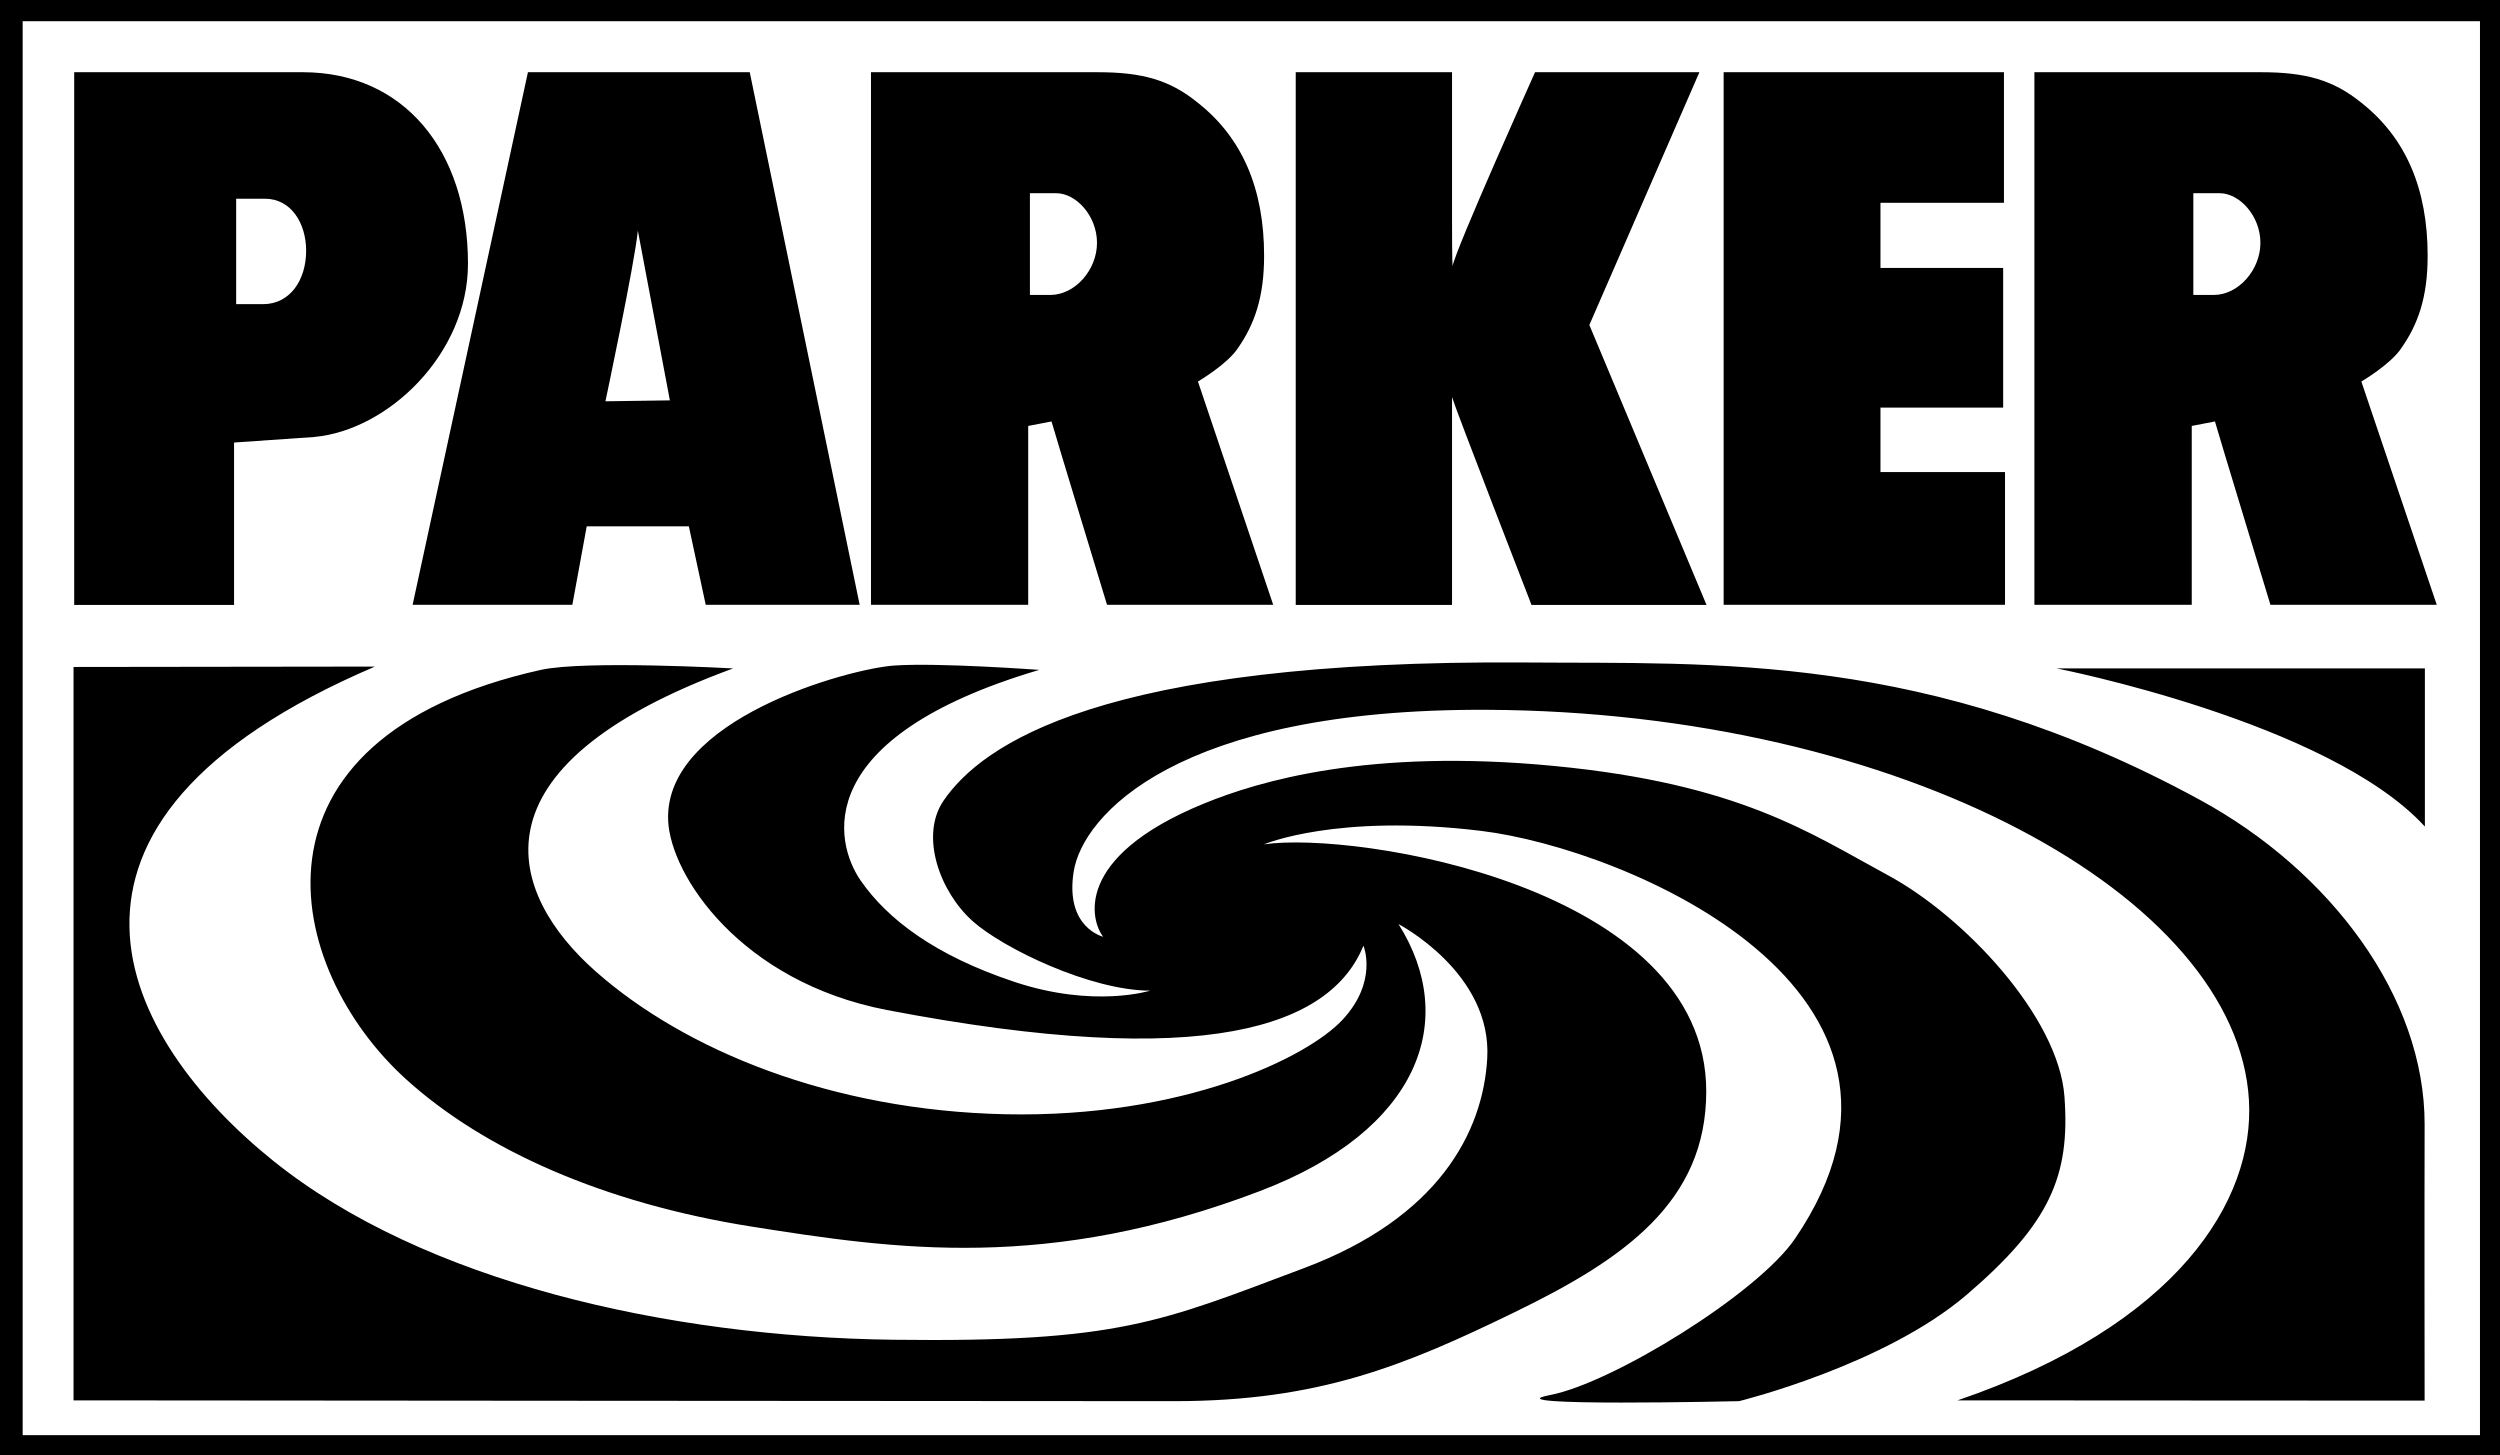
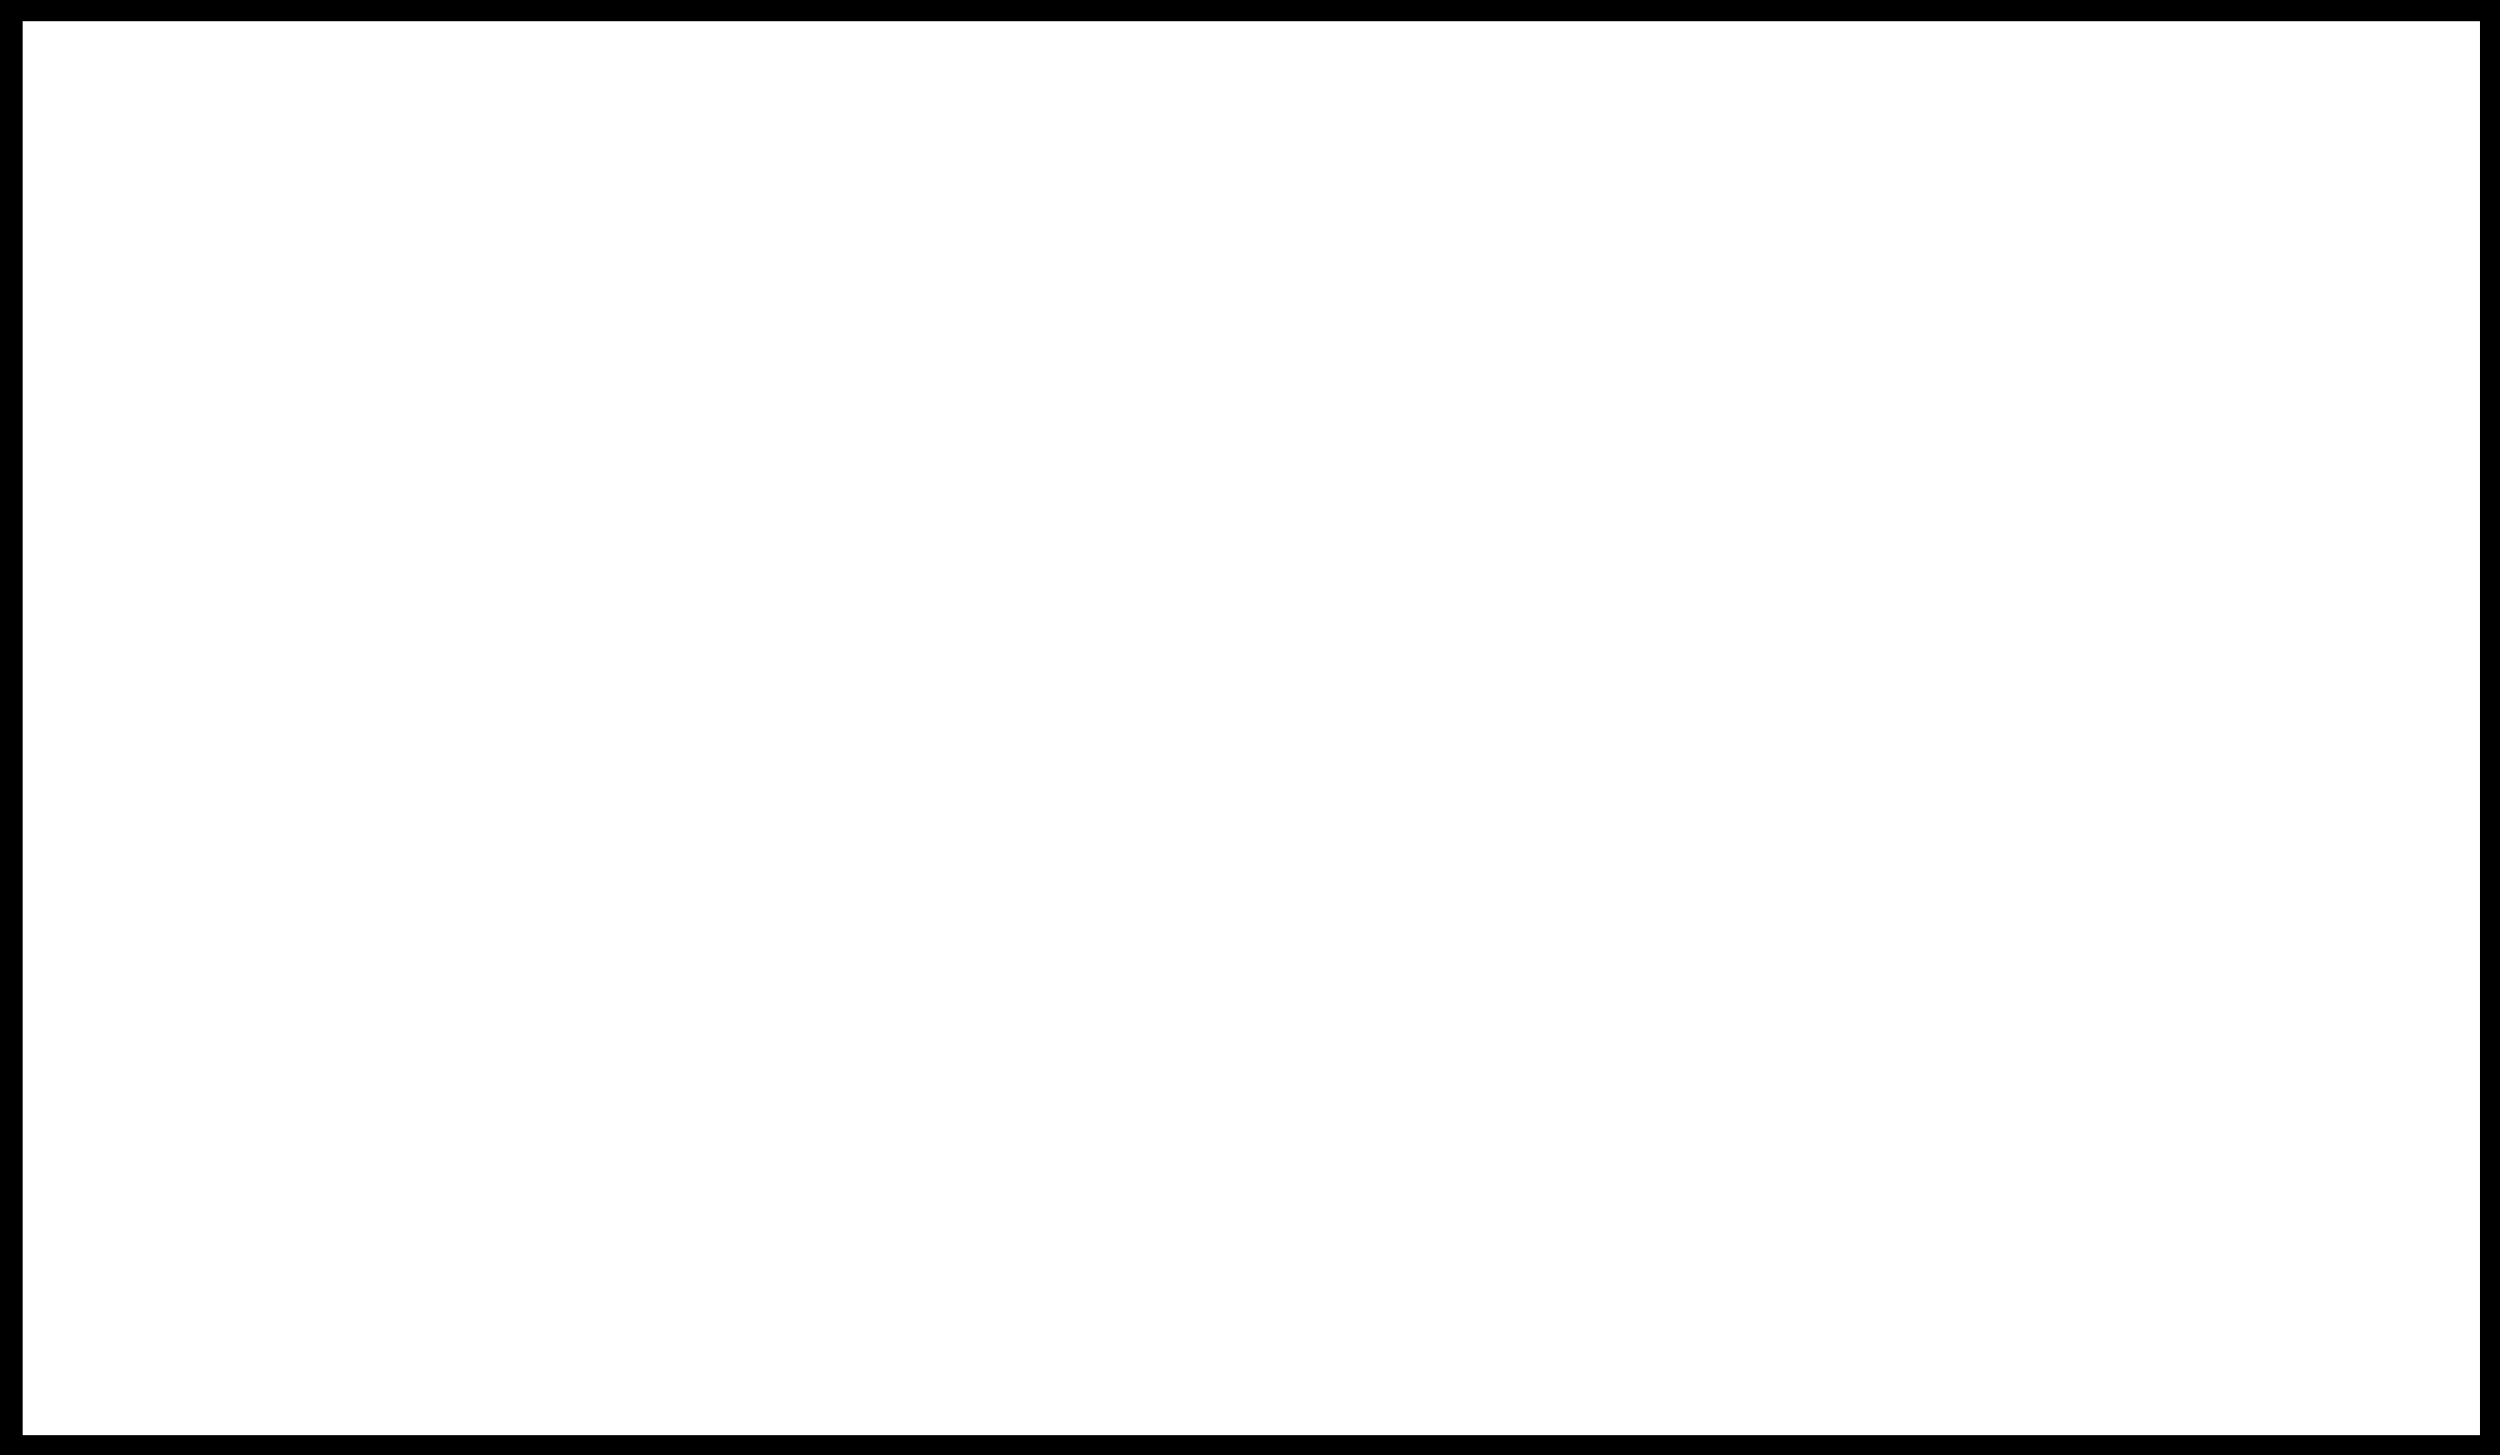
<svg xmlns="http://www.w3.org/2000/svg" version="1.2" baseProfile="tiny" width="189.7mm" height="110.41mm" viewBox="1035 9310 18970 11041" preserveAspectRatio="xMidYMid" fill-rule="evenodd" stroke-width="28.222" stroke-linejoin="round" xml:space="preserve">
  <rect x="1035" y="9310" width="18970" height="11041" fill="#808080" stroke="none" />
  <g visibility="visible" id="Slide_1">
    <g>
-       <path fill="rgb(0,0,0)" stroke="none" d="M 20005,20351 L 20005,9310 1035,9310 1035,20351 20005,20351 Z" />
-       <rect fill="none" stroke="none" x="1034" y="9310" width="18973" height="11043" />
+       <path fill="rgb(0,0,0)" stroke="none" d="M 20005,20351 L 20005,9310 1035,9310 1035,20351 20005,20351 " />
    </g>
    <g>
      <path fill="rgb(255,255,255)" stroke="none" d="M 19853,20200 L 19853,9471 1207,9471 1207,20200 19853,20200 Z" />
      <rect fill="none" stroke="none" x="1206" y="9470" width="18649" height="10732" />
    </g>
    <g>
-       <path fill="rgb(0,0,0)" stroke="none" d="M 3880,14368 L 1593,14371 1593,19936 1593,19936 C 1593,19936 8846,19942 9946,19942 L 9946,19942 C 11044,19942 11695,19672 12526,19268 L 12526,19268 C 13356,18865 13982,18432 13982,17591 L 13982,17591 C 13982,16031 11311,15615 10626,15717 L 10626,15717 C 10626,15717 11176,15481 12276,15615 L 12276,15615 C 13376,15750 15935,16827 14657,18707 L 14657,18707 C 14372,19128 13266,19807 12795,19896 L 12795,19896 C 12324,19986 14231,19942 14231,19942 L 14231,19942 C 14231,19942 15331,19672 15959,19134 L 15959,19134 C 16588,18595 16745,18236 16700,17630 L 16700,17630 C 16655,17024 15937,16260 15353,15947 L 15353,15947 C 14770,15632 14233,15257 12826,15122 L 12826,15122 C 11423,14987 10589,15236 10169,15408 L 10169,15408 C 9168,15818 9316,16306 9406,16418 L 9406,16418 C 9406,16418 9115,16350 9182,15924 L 9182,15924 C 9249,15498 9965,14685 12320,14696 L 12320,14696 C 15464,14712 18010,16109 18100,17658 L 18100,17658 C 18144,18418 17562,19364 15889,19936 L 19433,19938 19433,19938 C 19433,19938 19431,18494 19433,17843 L 19433,17843 C 19435,16873 18717,15918 17729,15380 L 17729,15380 C 15663,14253 14026,14349 12623,14337 L 12623,14337 C 9381,14312 8484,14964 8195,15385 L 8195,15385 C 8013,15651 8165,16076 8416,16300 L 8416,16300 C 8649,16508 9314,16827 9763,16827 L 9763,16827 C 9763,16827 9336,16962 8731,16760 L 8731,16760 C 8125,16558 7768,16283 7566,15992 L 7566,15992 C 7364,15700 7182,14908 8921,14393 L 8921,14393 C 8921,14393 8158,14337 7822,14360 L 7822,14360 C 7485,14382 6071,14764 6105,15537 L 6105,15537 C 6123,15952 6654,16760 7765,16974 L 7765,16974 C 10199,17440 11131,17097 11381,16486 L 11381,16486 C 11381,16486 11493,16755 11224,17046 L 11224,17046 C 10954,17338 10010,17793 8666,17765 L 8666,17765 C 7339,17737 6228,17276 5555,16681 L 5555,16681 C 4900,16103 4545,15133 6598,14382 L 6598,14382 C 6598,14382 5475,14319 5139,14393 L 5139,14393 C 2802,14914 3187,16659 4118,17501 L 4118,17501 C 4711,18037 5619,18440 6736,18617 L 6736,18617 C 7832,18791 8988,18960 10595,18348 L 10595,18348 C 11807,17887 12107,17052 11647,16322 L 11647,16322 C 11647,16322 12360,16693 12320,17344 L 12320,17344 C 12287,17904 11948,18550 10931,18932 L 10931,18932 C 9841,19341 9527,19498 7811,19476 L 7811,19476 C 6103,19454 4253,19038 3108,18118 L 3108,18118 C 1964,17198 1086,15562 3880,14368 Z M 19435,14382 L 16641,14382 16641,14382 C 16641,14382 18706,14786 19435,15582 L 19435,14382 Z M 1598,9858 L 3333,9858 3333,9858 C 4094,9858 4586,10446 4586,11312 L 4586,11312 C 4586,11994 3981,12576 3417,12626 L 2811,12668 2811,13900 1598,13900 1598,9858 Z M 3031,11618 L 3031,11618 C 3235,11618 3358,11436 3358,11212 L 3358,11212 C 3358,11006 3245,10818 3046,10818 L 2827,10818 2827,11618 3031,11618 Z M 5378,13899 L 4166,13899 5041,9858 6724,9858 7558,13899 6390,13899 6262,13304 5487,13304 5378,13899 Z M 6118,12348 L 5875,11060 5875,11060 C 5851,11309 5629,12355 5629,12355 L 6118,12348 Z M 7644,9858 L 9366,9858 9366,9858 C 9707,9858 9914,9919 10122,10088 L 10122,10088 C 10462,10355 10627,10743 10627,11251 L 10627,11251 C 10627,11566 10554,11771 10428,11952 L 10428,11952 C 10348,12074 10125,12205 10125,12205 L 10696,13899 9435,13899 9435,13899 C 9435,13899 9028,12562 9014,12508 L 8837,12542 8837,13899 7644,13899 7644,9858 Z M 9006,11548 L 9006,11548 C 9191,11548 9359,11359 9359,11153 L 9359,11153 C 9359,10947 9200,10776 9049,10776 L 8850,10776 8850,11548 9006,11548 Z M 16472,9858 L 18194,9858 18194,9858 C 18534,9858 18742,9919 18951,10088 L 18951,10088 C 19291,10355 19456,10743 19456,11251 L 19456,11251 C 19456,11566 19383,11771 19256,11952 L 19256,11952 C 19176,12074 18953,12205 18953,12205 L 19525,13899 18263,13899 18263,13899 C 18263,13899 17856,12562 17842,12508 L 17666,12542 17666,13899 16472,13899 16472,9858 Z M 17834,11548 L 17834,11548 C 18019,11548 18187,11359 18187,11153 L 18187,11153 C 18187,10947 18028,10776 17877,10776 L 17678,10776 17678,11548 17834,11548 Z M 10867,9858 L 12053,9858 12053,10967 12053,10967 C 12053,11300 12057,11330 12057,11330 L 12057,11330 C 12081,11197 12683,9858 12683,9858 L 13930,9858 13095,11776 13984,13900 12656,13900 12656,13900 C 12656,13900 12077,12408 12053,12323 L 12053,13900 10867,13900 10867,9858 Z M 14114,9858 L 16241,9858 16241,10849 15304,10849 15304,11343 16235,11343 16235,12403 15304,12403 15304,12892 16249,12892 16249,13899 14114,13899 14114,9858 Z" />
      <rect fill="none" stroke="none" x="1592" y="9857" width="17935" height="10097" />
    </g>
  </g>
</svg>